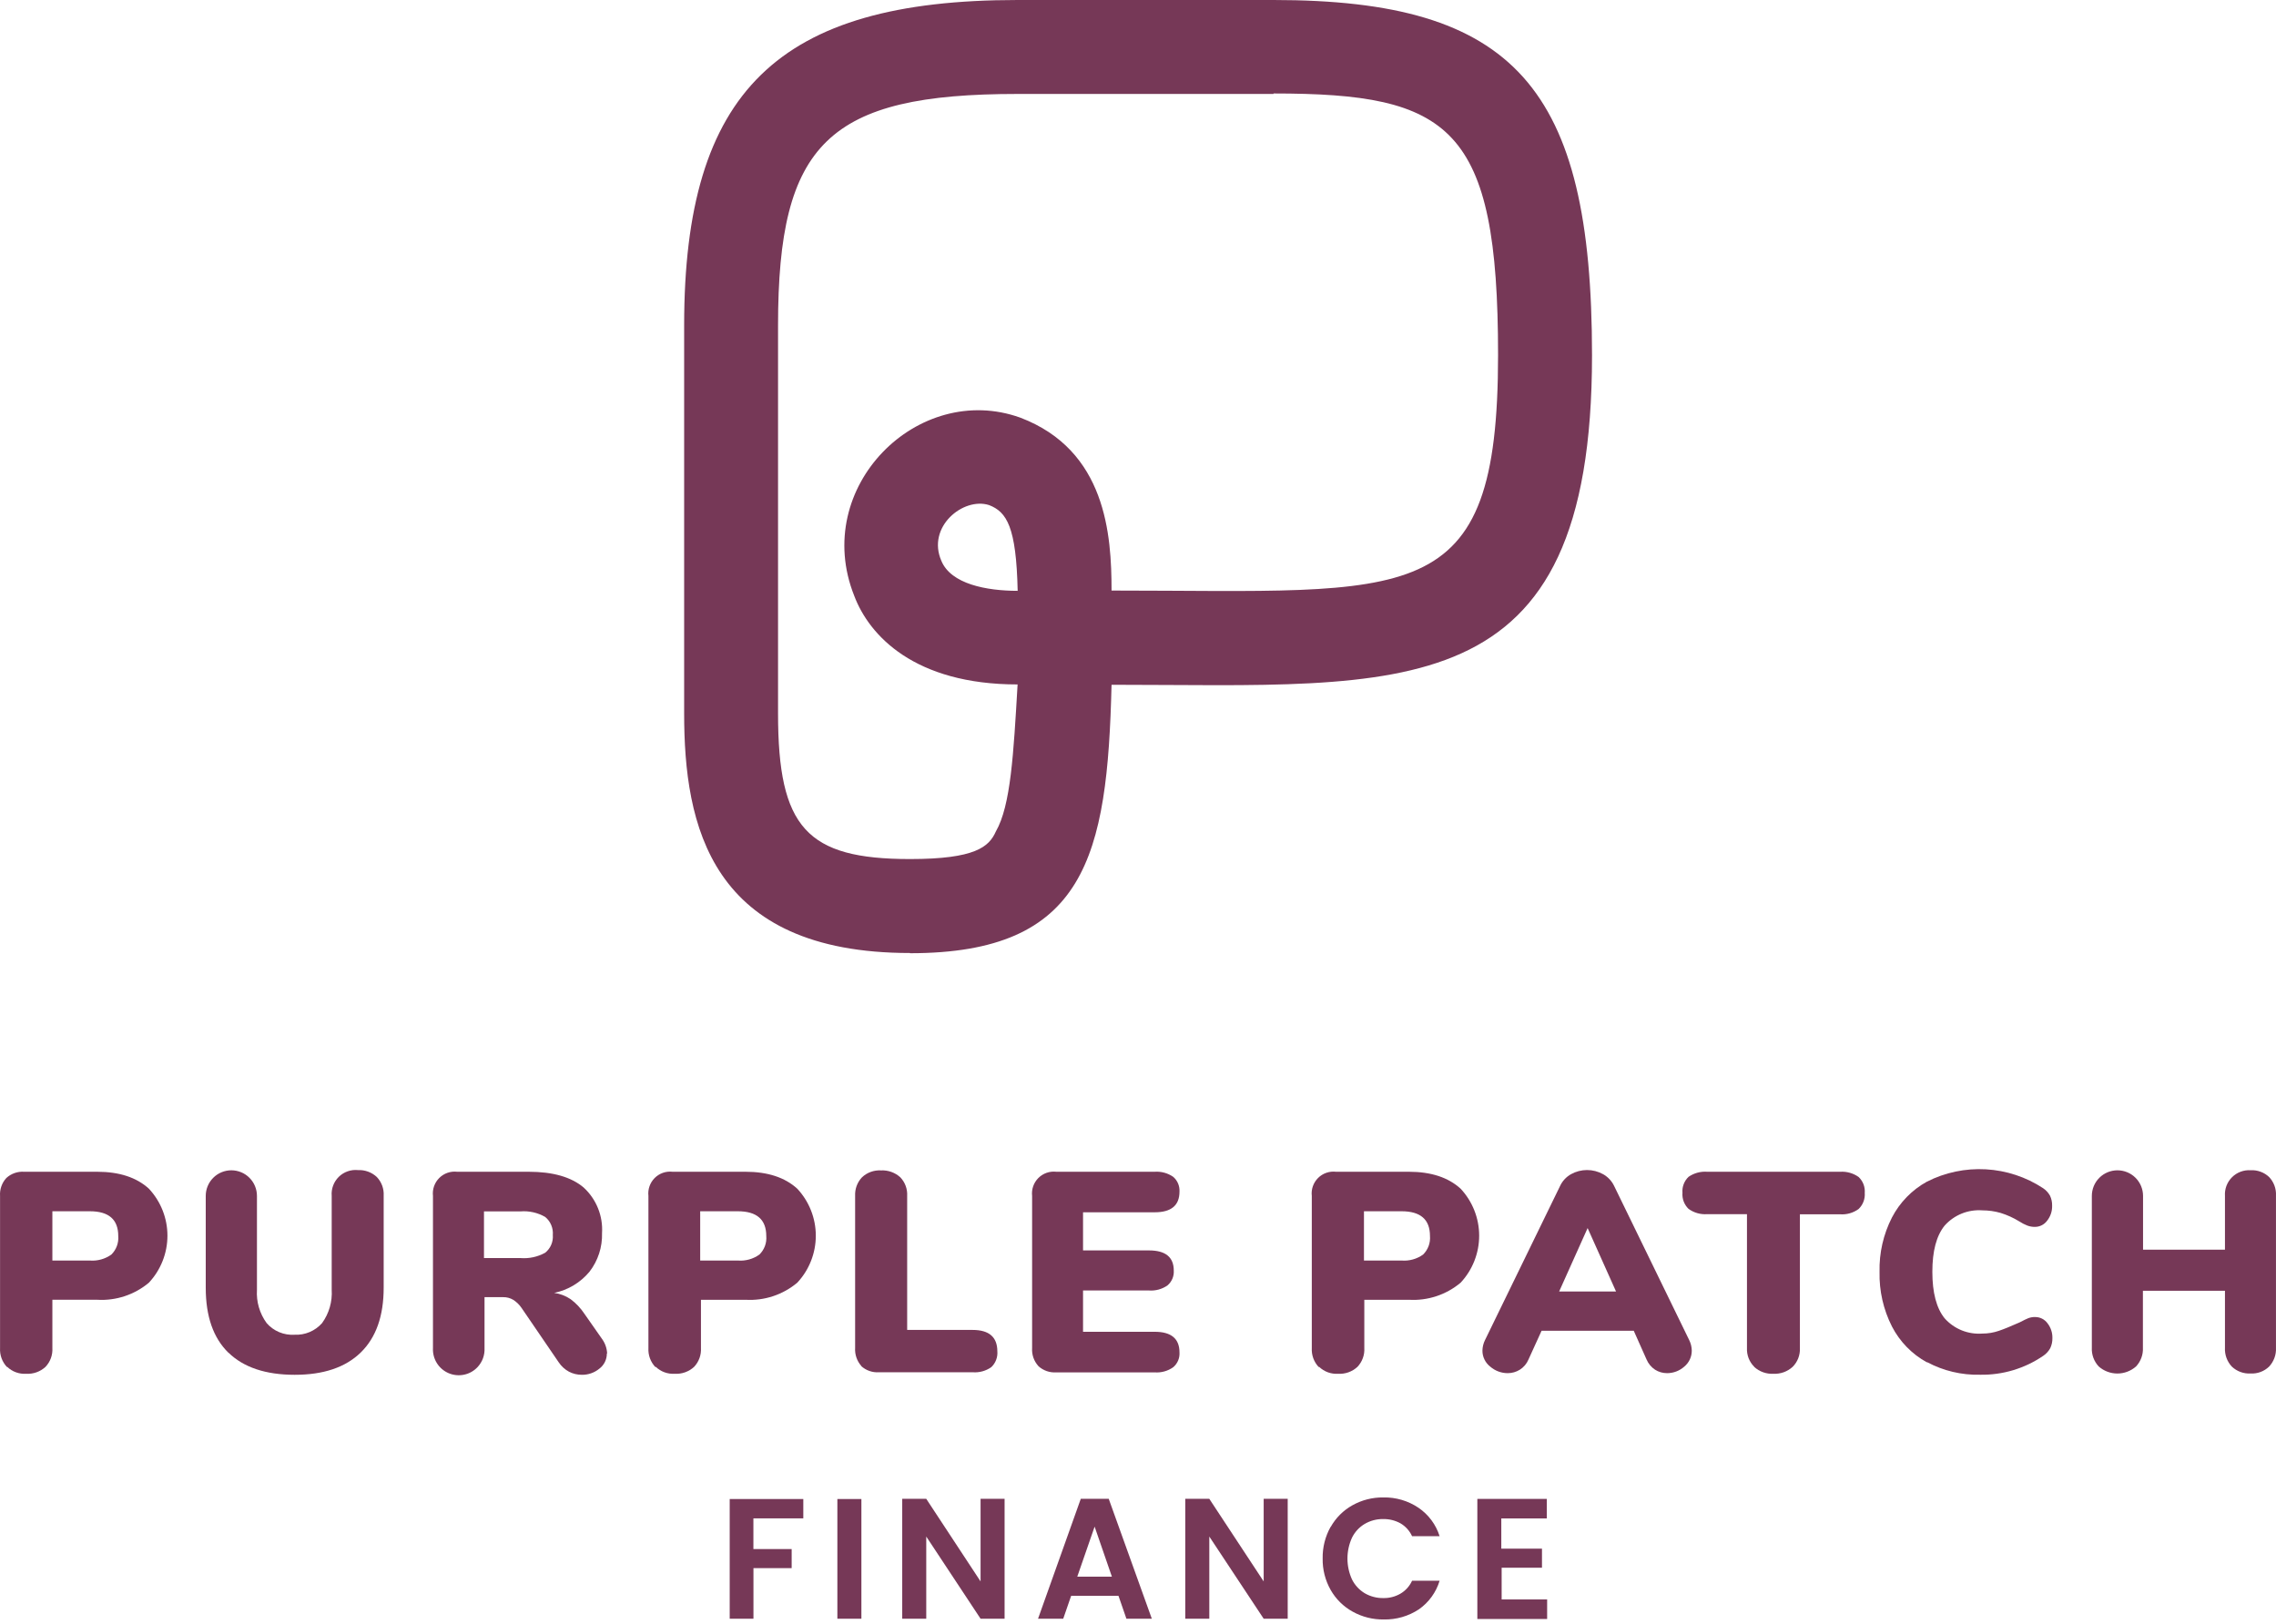
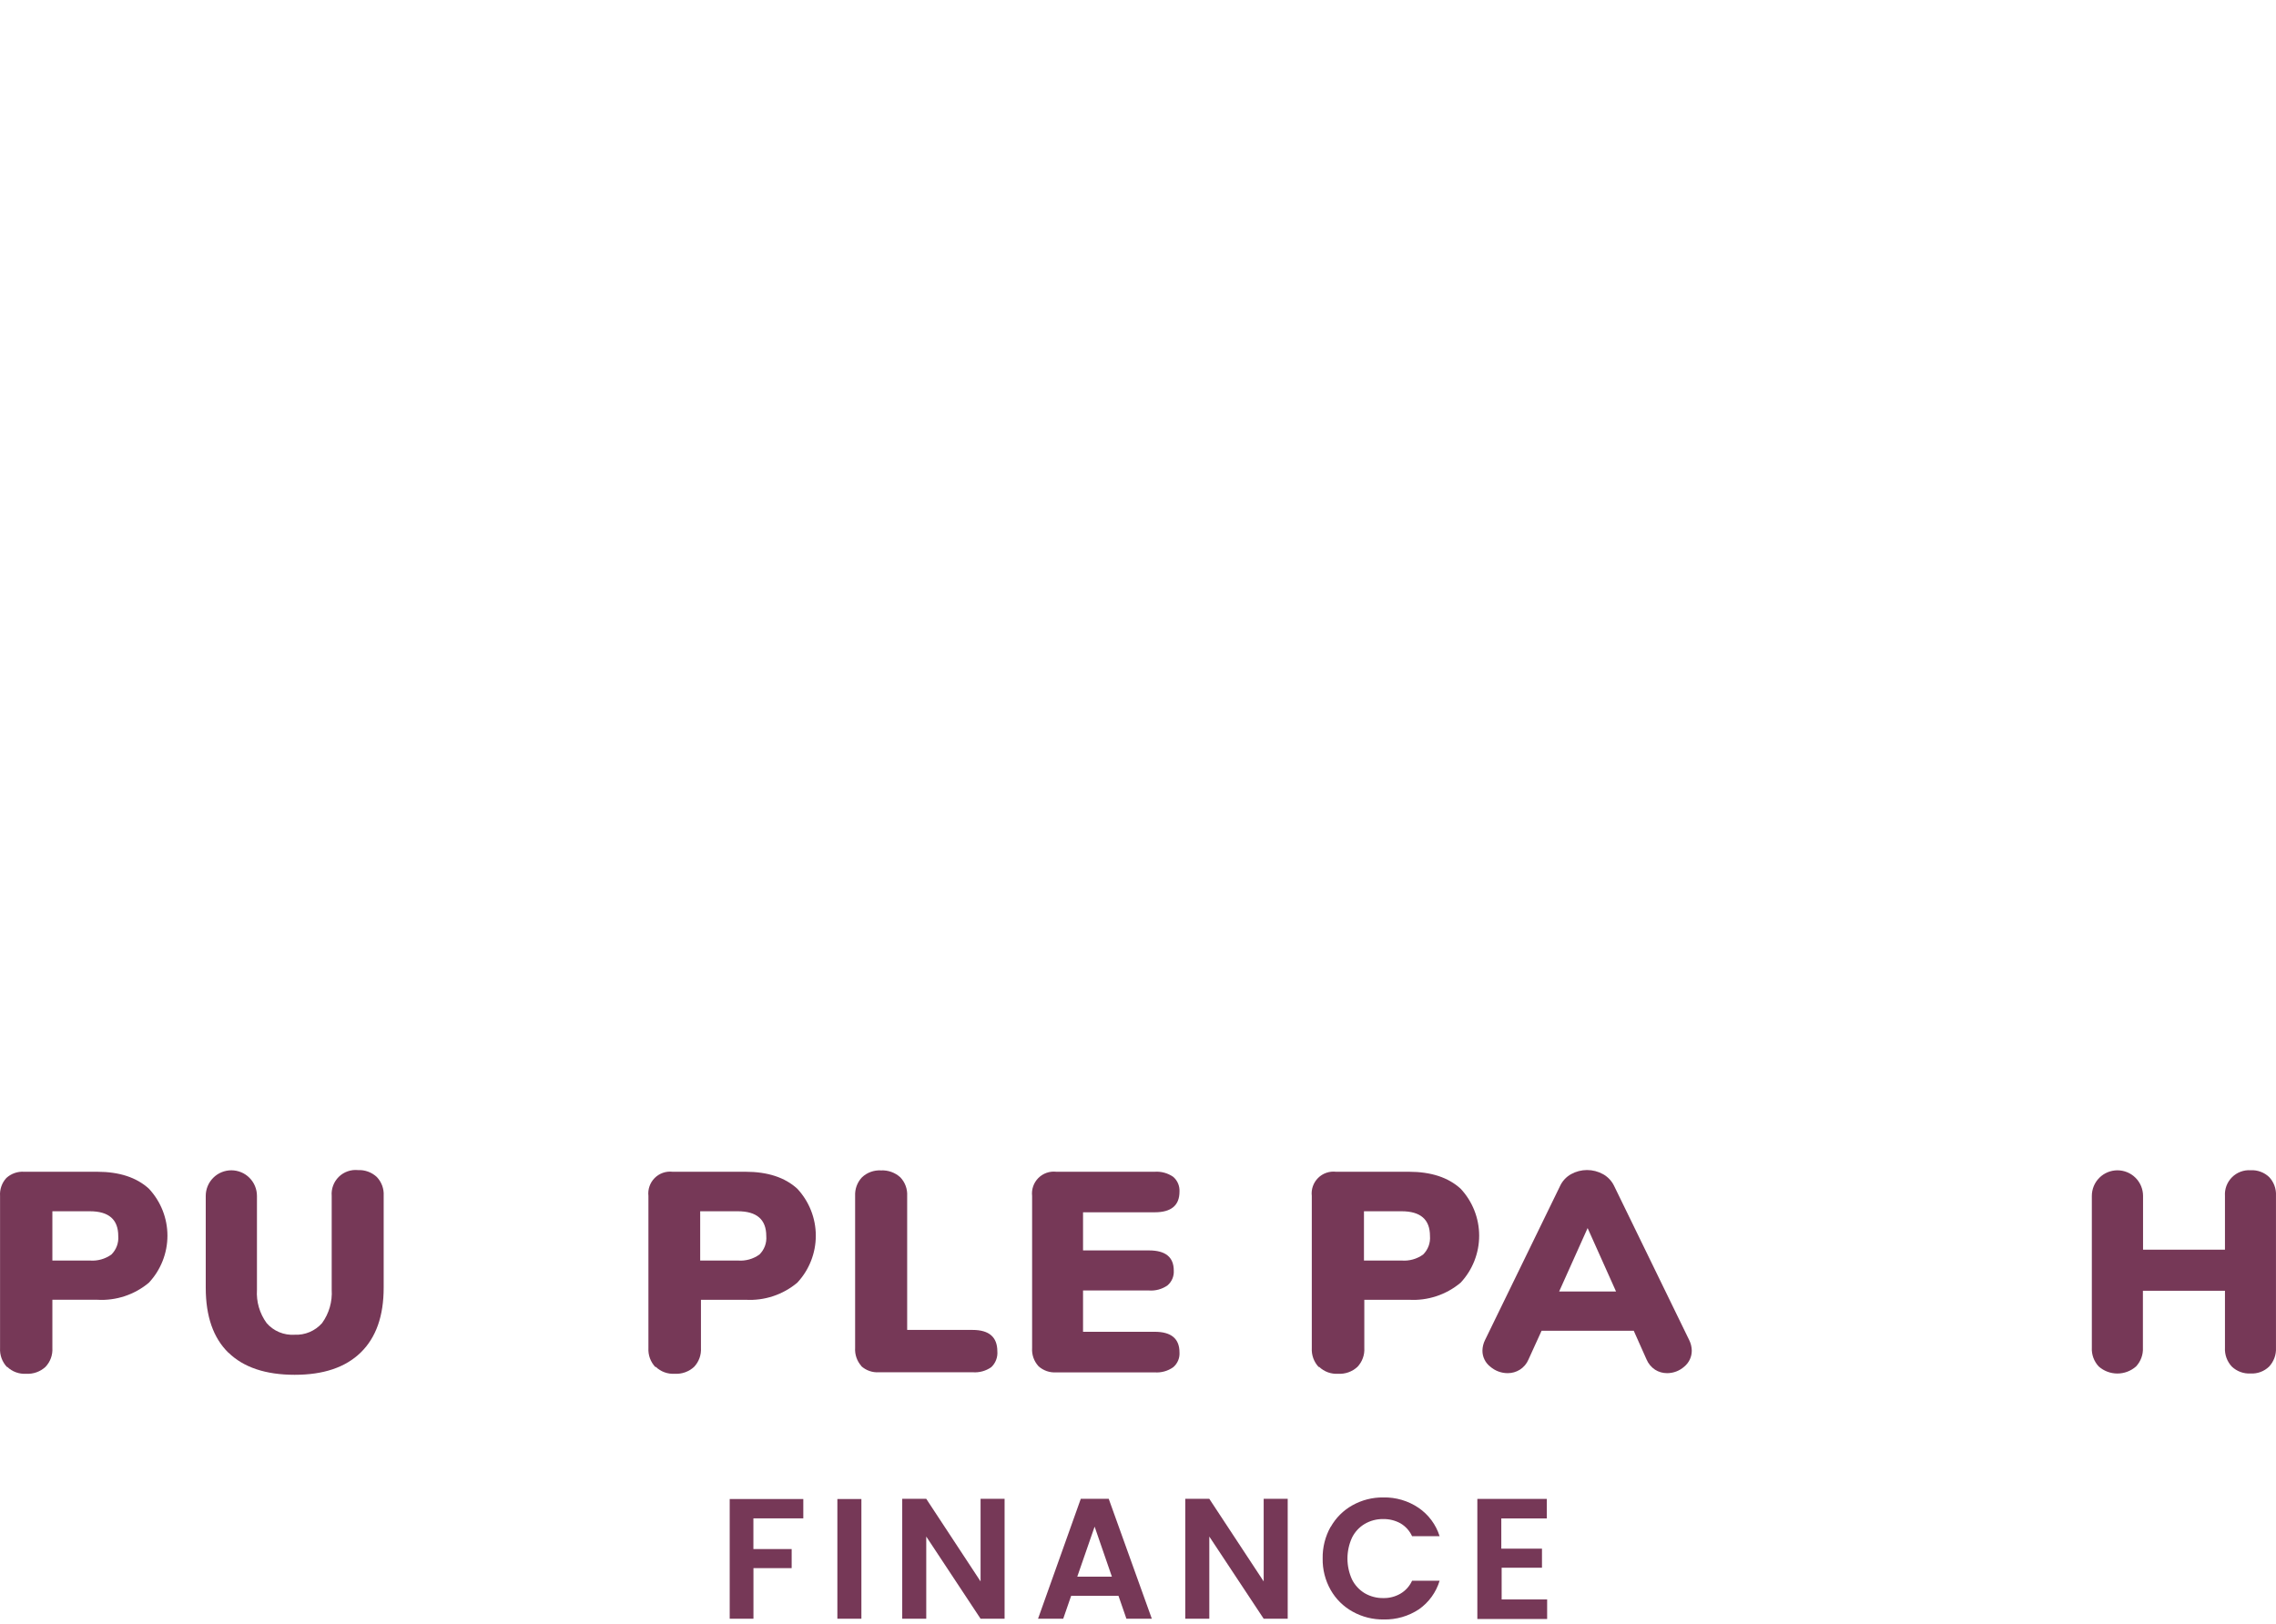
<svg xmlns="http://www.w3.org/2000/svg" width="164" height="117" viewBox="0 0 164 117" fill="none">
-   <path d="M65.576 68.677C51.162 68.677 49.297 59.451 49.297 51.411V23.446C49.297 6.572 56.053 0 73.324 0H91.765C109.125 0 114.715 6.279 114.715 25.604C114.715 51.212 101.179 49.347 80.094 49.347C79.796 61.708 78.229 68.692 65.576 68.692V68.677ZM91.765 6.77H73.324C59.693 6.77 56.063 10.302 56.063 23.446V51.411C56.063 59.649 58.126 61.906 65.576 61.906C70.283 61.906 71.265 61.023 71.756 59.922C72.832 58.057 73.031 54.327 73.324 49.323C65.883 49.323 62.635 45.791 61.558 42.949C58.419 35.097 66.166 27.449 73.522 30.098C79.702 32.453 80.094 38.53 80.094 42.557C101.869 42.557 107.945 44.124 107.945 25.584C107.945 9.102 104.512 6.736 91.765 6.736V6.77ZM67.833 40.419C68.522 42.086 71.072 42.577 73.329 42.577C73.229 37.969 72.545 36.888 71.265 36.397C69.405 35.806 66.757 37.969 67.833 40.419Z" fill="#763857" />
  <path d="M0.5 98.511C0.33 98.329 0.198 98.115 0.112 97.88C0.027 97.646 -0.01 97.396 0.004 97.147V86.181C-0.012 85.946 0.02 85.711 0.098 85.49C0.175 85.268 0.297 85.064 0.456 84.891C0.629 84.732 0.832 84.61 1.054 84.533C1.276 84.455 1.511 84.424 1.745 84.44H6.993C8.595 84.44 9.835 84.846 10.728 85.66C11.587 86.579 12.065 87.79 12.065 89.047C12.065 90.305 11.587 91.516 10.728 92.435C9.69 93.305 8.359 93.745 7.008 93.665H3.774V97.137C3.789 97.387 3.753 97.636 3.668 97.871C3.583 98.106 3.45 98.32 3.278 98.501C3.091 98.674 2.871 98.806 2.632 98.891C2.392 98.977 2.138 99.013 1.884 98.997C1.635 99.014 1.385 98.978 1.15 98.892C0.915 98.807 0.701 98.674 0.52 98.501L0.5 98.511ZM6.477 90.838C7.028 90.881 7.576 90.728 8.025 90.407C8.2 90.234 8.336 90.025 8.421 89.795C8.507 89.564 8.541 89.317 8.521 89.072C8.521 87.882 7.841 87.287 6.472 87.287H3.774V90.838H6.477Z" fill="#763857" />
  <path d="M16.451 97.474C15.367 96.41 14.825 94.852 14.825 92.802V86.18C14.825 85.938 14.872 85.698 14.965 85.474C15.058 85.25 15.194 85.047 15.365 84.876C15.536 84.704 15.74 84.568 15.963 84.476C16.187 84.383 16.427 84.335 16.67 84.335C16.912 84.335 17.152 84.383 17.376 84.476C17.6 84.568 17.803 84.704 17.974 84.876C18.146 85.047 18.282 85.25 18.374 85.474C18.467 85.698 18.515 85.938 18.515 86.18V92.946C18.46 93.803 18.708 94.653 19.214 95.347C19.462 95.632 19.772 95.856 20.12 96.001C20.469 96.146 20.846 96.209 21.223 96.185C21.595 96.203 21.967 96.137 22.311 95.992C22.654 95.847 22.96 95.626 23.207 95.347C23.71 94.651 23.955 93.802 23.901 92.946V86.18C23.88 85.928 23.915 85.674 24.004 85.436C24.092 85.199 24.232 84.983 24.412 84.806C24.593 84.628 24.811 84.493 25.05 84.409C25.289 84.325 25.544 84.295 25.796 84.32C26.043 84.309 26.291 84.347 26.523 84.432C26.756 84.517 26.969 84.648 27.15 84.816C27.32 84.995 27.452 85.206 27.538 85.437C27.623 85.668 27.66 85.915 27.646 86.161V92.802C27.646 94.836 27.096 96.39 25.994 97.465C24.893 98.539 23.305 99.075 21.228 99.072C19.155 99.072 17.552 98.541 16.461 97.474H16.451Z" fill="#763857" />
-   <path d="M43.727 97.539C43.728 97.752 43.679 97.962 43.585 98.152C43.49 98.342 43.352 98.508 43.182 98.635C42.827 98.925 42.38 99.08 41.922 99.072C41.601 99.073 41.284 98.997 40.999 98.849C40.702 98.688 40.448 98.456 40.26 98.174L37.597 94.276C37.438 94.036 37.233 93.832 36.992 93.675C36.766 93.539 36.506 93.47 36.243 93.477H34.913V97.147C34.925 97.396 34.888 97.645 34.803 97.879C34.717 98.114 34.586 98.328 34.417 98.511C34.157 98.791 33.818 98.984 33.444 99.063C33.071 99.143 32.682 99.106 32.33 98.957C31.979 98.808 31.681 98.554 31.479 98.231C31.276 97.907 31.179 97.529 31.198 97.147V86.181C31.172 85.946 31.198 85.707 31.276 85.484C31.354 85.261 31.481 85.058 31.649 84.89C31.816 84.723 32.019 84.595 32.243 84.517C32.466 84.439 32.704 84.413 32.939 84.44H38.088C39.84 84.44 41.163 84.819 42.056 85.576C42.508 85.991 42.861 86.501 43.09 87.07C43.319 87.639 43.419 88.252 43.38 88.864C43.41 89.867 43.091 90.848 42.478 91.642C41.828 92.426 40.931 92.965 39.933 93.17C40.356 93.228 40.76 93.382 41.114 93.621C41.502 93.91 41.837 94.264 42.106 94.668L43.38 96.488C43.602 96.793 43.73 97.157 43.747 97.534L43.727 97.539ZM39.288 90.273C39.476 90.121 39.624 89.925 39.719 89.703C39.814 89.481 39.853 89.239 39.834 88.998C39.854 88.754 39.815 88.508 39.72 88.282C39.625 88.055 39.477 87.856 39.288 87.699C38.746 87.386 38.121 87.246 37.498 87.297H34.874V90.66H37.498C38.12 90.71 38.743 90.576 39.288 90.273Z" fill="#763857" />
  <path d="M47.219 98.511C47.048 98.329 46.917 98.115 46.831 97.88C46.746 97.646 46.709 97.397 46.723 97.147V86.181C46.696 85.946 46.723 85.707 46.801 85.484C46.879 85.261 47.006 85.058 47.173 84.89C47.341 84.723 47.544 84.595 47.767 84.517C47.991 84.439 48.229 84.413 48.464 84.44H53.712C55.314 84.44 56.554 84.847 57.447 85.66C58.306 86.579 58.784 87.79 58.784 89.048C58.784 90.306 58.306 91.517 57.447 92.436C56.409 93.305 55.078 93.746 53.727 93.666H50.508V97.138C50.523 97.387 50.487 97.637 50.402 97.871C50.316 98.106 50.184 98.321 50.012 98.502C49.825 98.674 49.605 98.806 49.365 98.892C49.126 98.977 48.872 99.013 48.618 98.998C48.369 99.013 48.119 98.978 47.884 98.892C47.649 98.807 47.435 98.674 47.254 98.502L47.219 98.511ZM53.171 90.838C53.722 90.882 54.27 90.73 54.719 90.407C54.895 90.235 55.031 90.026 55.117 89.796C55.203 89.565 55.236 89.318 55.215 89.073C55.215 87.882 54.53 87.287 53.161 87.287H50.453V90.838H53.171Z" fill="#763857" />
  <path d="M62.069 98.443C61.91 98.265 61.788 98.057 61.711 97.831C61.633 97.606 61.602 97.367 61.617 97.129V86.182C61.605 85.936 61.642 85.69 61.727 85.459C61.813 85.228 61.944 85.016 62.114 84.838C62.295 84.667 62.51 84.535 62.745 84.45C62.979 84.365 63.228 84.328 63.477 84.342C63.989 84.316 64.491 84.494 64.871 84.838C65.042 85.016 65.173 85.227 65.259 85.458C65.344 85.689 65.381 85.936 65.367 86.182V95.839H70.084C71.268 95.839 71.862 96.352 71.865 97.377C71.883 97.588 71.853 97.801 71.777 97.999C71.702 98.198 71.583 98.376 71.428 98.522C71.037 98.797 70.561 98.927 70.084 98.889H63.339C63.104 98.906 62.869 98.874 62.647 98.796C62.426 98.719 62.222 98.597 62.049 98.438L62.069 98.443Z" fill="#763857" />
  <path d="M74.821 98.442C74.663 98.268 74.541 98.063 74.464 97.841C74.386 97.618 74.354 97.383 74.37 97.147V86.181C74.343 85.946 74.37 85.707 74.448 85.484C74.526 85.261 74.653 85.058 74.82 84.89C74.988 84.723 75.191 84.595 75.414 84.517C75.638 84.439 75.876 84.413 76.111 84.44H83.204C83.677 84.407 84.148 84.537 84.538 84.807C84.69 84.938 84.81 85.103 84.888 85.287C84.966 85.472 85.001 85.673 84.99 85.873C84.99 86.865 84.394 87.361 83.204 87.361H78.04V90.109H82.792C83.983 90.109 84.578 90.594 84.578 91.562C84.591 91.763 84.556 91.964 84.478 92.149C84.4 92.334 84.279 92.498 84.126 92.629C83.737 92.902 83.266 93.031 82.792 92.996H78.04V95.972H83.204C84.394 95.972 84.99 96.468 84.99 97.46C85.003 97.661 84.969 97.862 84.89 98.047C84.812 98.232 84.691 98.396 84.538 98.526C84.15 98.801 83.678 98.932 83.204 98.898H76.111C75.877 98.913 75.642 98.881 75.42 98.804C75.199 98.726 74.995 98.605 74.821 98.447V98.442Z" fill="#763857" />
  <path d="M95.019 98.511C94.848 98.329 94.716 98.115 94.631 97.88C94.546 97.646 94.509 97.397 94.523 97.147V86.181C94.496 85.946 94.522 85.707 94.6 85.484C94.678 85.261 94.806 85.058 94.973 84.89C95.14 84.723 95.343 84.595 95.567 84.517C95.79 84.439 96.028 84.413 96.264 84.44H101.511C103.113 84.44 104.353 84.847 105.246 85.66C106.105 86.579 106.583 87.79 106.583 89.048C106.583 90.306 106.105 91.517 105.246 92.436C104.209 93.305 102.878 93.746 101.526 93.666H98.307V97.138C98.323 97.387 98.287 97.637 98.201 97.871C98.116 98.106 97.983 98.321 97.811 98.502C97.624 98.674 97.404 98.806 97.165 98.892C96.925 98.977 96.671 99.013 96.417 98.998C96.168 99.014 95.918 98.978 95.683 98.893C95.449 98.807 95.234 98.674 95.053 98.502L95.019 98.511ZM100.996 90.838C101.546 90.882 102.094 90.729 102.543 90.407C102.719 90.234 102.854 90.025 102.94 89.795C103.025 89.564 103.059 89.318 103.039 89.073C103.039 87.882 102.36 87.287 100.991 87.287H98.282V90.838H100.996Z" fill="#763857" />
  <path d="M121.903 97.332C121.903 97.552 121.855 97.769 121.762 97.968C121.668 98.167 121.532 98.343 121.362 98.483C121.021 98.787 120.579 98.955 120.122 98.954C119.817 98.955 119.517 98.869 119.259 98.706C118.986 98.525 118.772 98.268 118.644 97.967L117.722 95.898H111.08L110.138 97.967C110.011 98.272 109.792 98.53 109.513 98.706C109.251 98.869 108.948 98.955 108.64 98.954C108.177 98.954 107.729 98.787 107.38 98.483C107.204 98.347 107.063 98.172 106.966 97.972C106.868 97.773 106.818 97.554 106.819 97.332C106.823 97.068 106.886 96.809 107.003 96.573L112.414 85.463C112.582 85.104 112.858 84.808 113.203 84.614C113.556 84.419 113.953 84.316 114.356 84.316C114.76 84.316 115.156 84.419 115.509 84.614C115.857 84.807 116.136 85.104 116.308 85.463L121.719 96.573C121.836 96.809 121.899 97.068 121.903 97.332ZM116.447 93.071L114.398 88.498L112.345 93.071H116.447Z" fill="#763857" />
-   <path d="M126.401 98.492C126.225 98.317 126.088 98.106 125.998 97.875C125.909 97.644 125.868 97.396 125.88 97.148V87.496H123.013C122.534 87.531 122.058 87.396 121.669 87.114C121.515 86.965 121.397 86.784 121.321 86.585C121.246 86.385 121.215 86.171 121.232 85.958C121.214 85.746 121.244 85.532 121.32 85.333C121.395 85.134 121.515 84.954 121.669 84.807C122.062 84.535 122.536 84.405 123.013 84.44H132.606C133.076 84.412 133.541 84.545 133.925 84.817C134.08 84.964 134.2 85.143 134.277 85.342C134.353 85.541 134.384 85.755 134.367 85.968C134.383 86.181 134.352 86.395 134.275 86.595C134.199 86.795 134.079 86.975 133.925 87.124C133.537 87.407 133.06 87.543 132.581 87.505H129.694V97.158C129.705 97.406 129.663 97.654 129.573 97.885C129.482 98.117 129.345 98.327 129.168 98.502C128.982 98.671 128.763 98.803 128.526 98.888C128.288 98.973 128.037 99.01 127.785 98.998C127.533 99.011 127.28 98.974 127.043 98.889C126.805 98.804 126.587 98.672 126.401 98.502V98.492Z" fill="#763857" />
-   <path d="M138.846 98.174C137.767 97.583 136.89 96.683 136.326 95.59C135.708 94.371 135.401 93.018 135.433 91.651C135.401 90.293 135.708 88.948 136.326 87.738C136.893 86.647 137.769 85.748 138.846 85.154C140.159 84.488 141.625 84.181 143.095 84.264C144.566 84.347 145.988 84.816 147.218 85.625C147.423 85.763 147.593 85.946 147.714 86.161C147.824 86.39 147.876 86.641 147.868 86.895C147.878 87.285 147.749 87.666 147.506 87.971C147.405 88.108 147.273 88.219 147.122 88.295C146.97 88.372 146.803 88.412 146.633 88.413C146.445 88.416 146.258 88.384 146.082 88.318C145.881 88.24 145.688 88.14 145.507 88.021C145.083 87.76 144.628 87.553 144.153 87.406C143.727 87.284 143.286 87.223 142.844 87.222C142.337 87.184 141.828 87.263 141.356 87.453C140.885 87.643 140.464 87.939 140.125 88.318C139.53 89.052 139.238 90.159 139.238 91.651C139.238 93.144 139.53 94.27 140.125 95.004C140.464 95.384 140.885 95.68 141.356 95.87C141.828 96.06 142.337 96.139 142.844 96.101C143.249 96.102 143.651 96.035 144.034 95.902C144.416 95.773 144.907 95.57 145.522 95.297C145.81 95.148 146.018 95.044 146.157 94.99C146.316 94.932 146.484 94.905 146.653 94.91C146.822 94.91 146.99 94.949 147.141 95.025C147.293 95.101 147.424 95.211 147.526 95.347C147.768 95.652 147.897 96.033 147.888 96.423C147.894 96.675 147.841 96.924 147.734 97.152C147.614 97.371 147.444 97.558 147.238 97.698C145.896 98.62 144.298 99.098 142.67 99.067C141.345 99.099 140.035 98.788 138.866 98.164L138.846 98.174Z" fill="#763857" />
  <path d="M163.502 84.817C163.671 84.996 163.803 85.207 163.888 85.438C163.973 85.669 164.011 85.915 163.998 86.161V97.128C164.01 97.375 163.973 97.623 163.887 97.855C163.802 98.088 163.671 98.301 163.502 98.482C163.325 98.652 163.115 98.785 162.884 98.87C162.654 98.955 162.408 98.992 162.163 98.978C161.917 98.991 161.671 98.953 161.439 98.868C161.208 98.783 160.997 98.651 160.818 98.482C160.648 98.3 160.515 98.085 160.43 97.851C160.345 97.616 160.308 97.367 160.322 97.118V93.016H154.41V97.118C154.423 97.365 154.385 97.613 154.3 97.845C154.215 98.078 154.084 98.291 153.914 98.472C153.543 98.799 153.065 98.98 152.57 98.98C152.075 98.98 151.597 98.799 151.226 98.472C151.056 98.29 150.924 98.076 150.839 97.843C150.754 97.609 150.716 97.361 150.73 97.113V86.181C150.73 85.692 150.924 85.222 151.27 84.876C151.616 84.53 152.085 84.336 152.575 84.336C153.064 84.336 153.533 84.53 153.879 84.876C154.226 85.222 154.42 85.692 154.42 86.181V90.055H160.322V86.181C160.306 85.934 160.343 85.686 160.43 85.454C160.518 85.223 160.654 85.012 160.829 84.837C161.004 84.662 161.214 84.526 161.446 84.439C161.678 84.352 161.925 84.315 162.172 84.331C162.418 84.317 162.663 84.355 162.893 84.44C163.124 84.525 163.334 84.657 163.512 84.827L163.502 84.817Z" fill="#763857" />
  <path d="M57.883 108.024V109.418H54.287V111.63H57.044V113.004H54.291V116.65H52.58V108.024H57.883Z" fill="#763857" />
  <path d="M62.069 108.024V116.65H60.338V108.024H62.069Z" fill="#763857" />
  <path d="M72.387 116.65H70.656L66.742 110.728V116.65H65.011V108.01H66.742L70.656 113.962V108.01H72.387V116.65Z" fill="#763857" />
  <path d="M80.615 115.003H77.182L76.612 116.65H74.797L77.877 108.01H79.891L82.996 116.65H81.165L80.595 115.003H80.615ZM80.119 113.62L78.874 110.014L77.624 113.62H80.119Z" fill="#763857" />
  <path d="M92.787 116.65H91.056L87.138 110.728V116.65H85.406V108.01H87.138L91.056 113.962V108.01H92.787V116.65Z" fill="#763857" />
  <path d="M95.882 110.043C96.249 109.385 96.791 108.843 97.449 108.476C98.13 108.094 98.9 107.899 99.681 107.91C100.581 107.891 101.464 108.151 102.211 108.654C102.934 109.146 103.471 109.868 103.733 110.703H101.749C101.572 110.314 101.279 109.99 100.911 109.775C100.532 109.566 100.104 109.46 99.671 109.468C99.201 109.46 98.738 109.582 98.332 109.82C97.938 110.055 97.621 110.4 97.419 110.812C97.204 111.283 97.092 111.796 97.092 112.315C97.092 112.833 97.204 113.346 97.419 113.818C97.623 114.228 97.94 114.572 98.332 114.81C98.738 115.047 99.201 115.169 99.671 115.162C100.106 115.172 100.535 115.062 100.911 114.844C101.28 114.627 101.572 114.301 101.749 113.912H103.733C103.482 114.745 102.958 115.47 102.245 115.97C101.494 116.468 100.607 116.724 99.706 116.704C98.926 116.716 98.156 116.522 97.474 116.144C96.808 115.779 96.257 115.236 95.882 114.576C95.49 113.884 95.291 113.1 95.306 112.305C95.292 111.507 95.491 110.719 95.882 110.023V110.043Z" fill="#763857" />
  <path d="M108.178 109.418V111.601H111.109V112.975H108.203V115.261H111.481V116.67H106.452V108.015H111.457V109.423H108.178V109.418Z" fill="#763857" />
</svg>